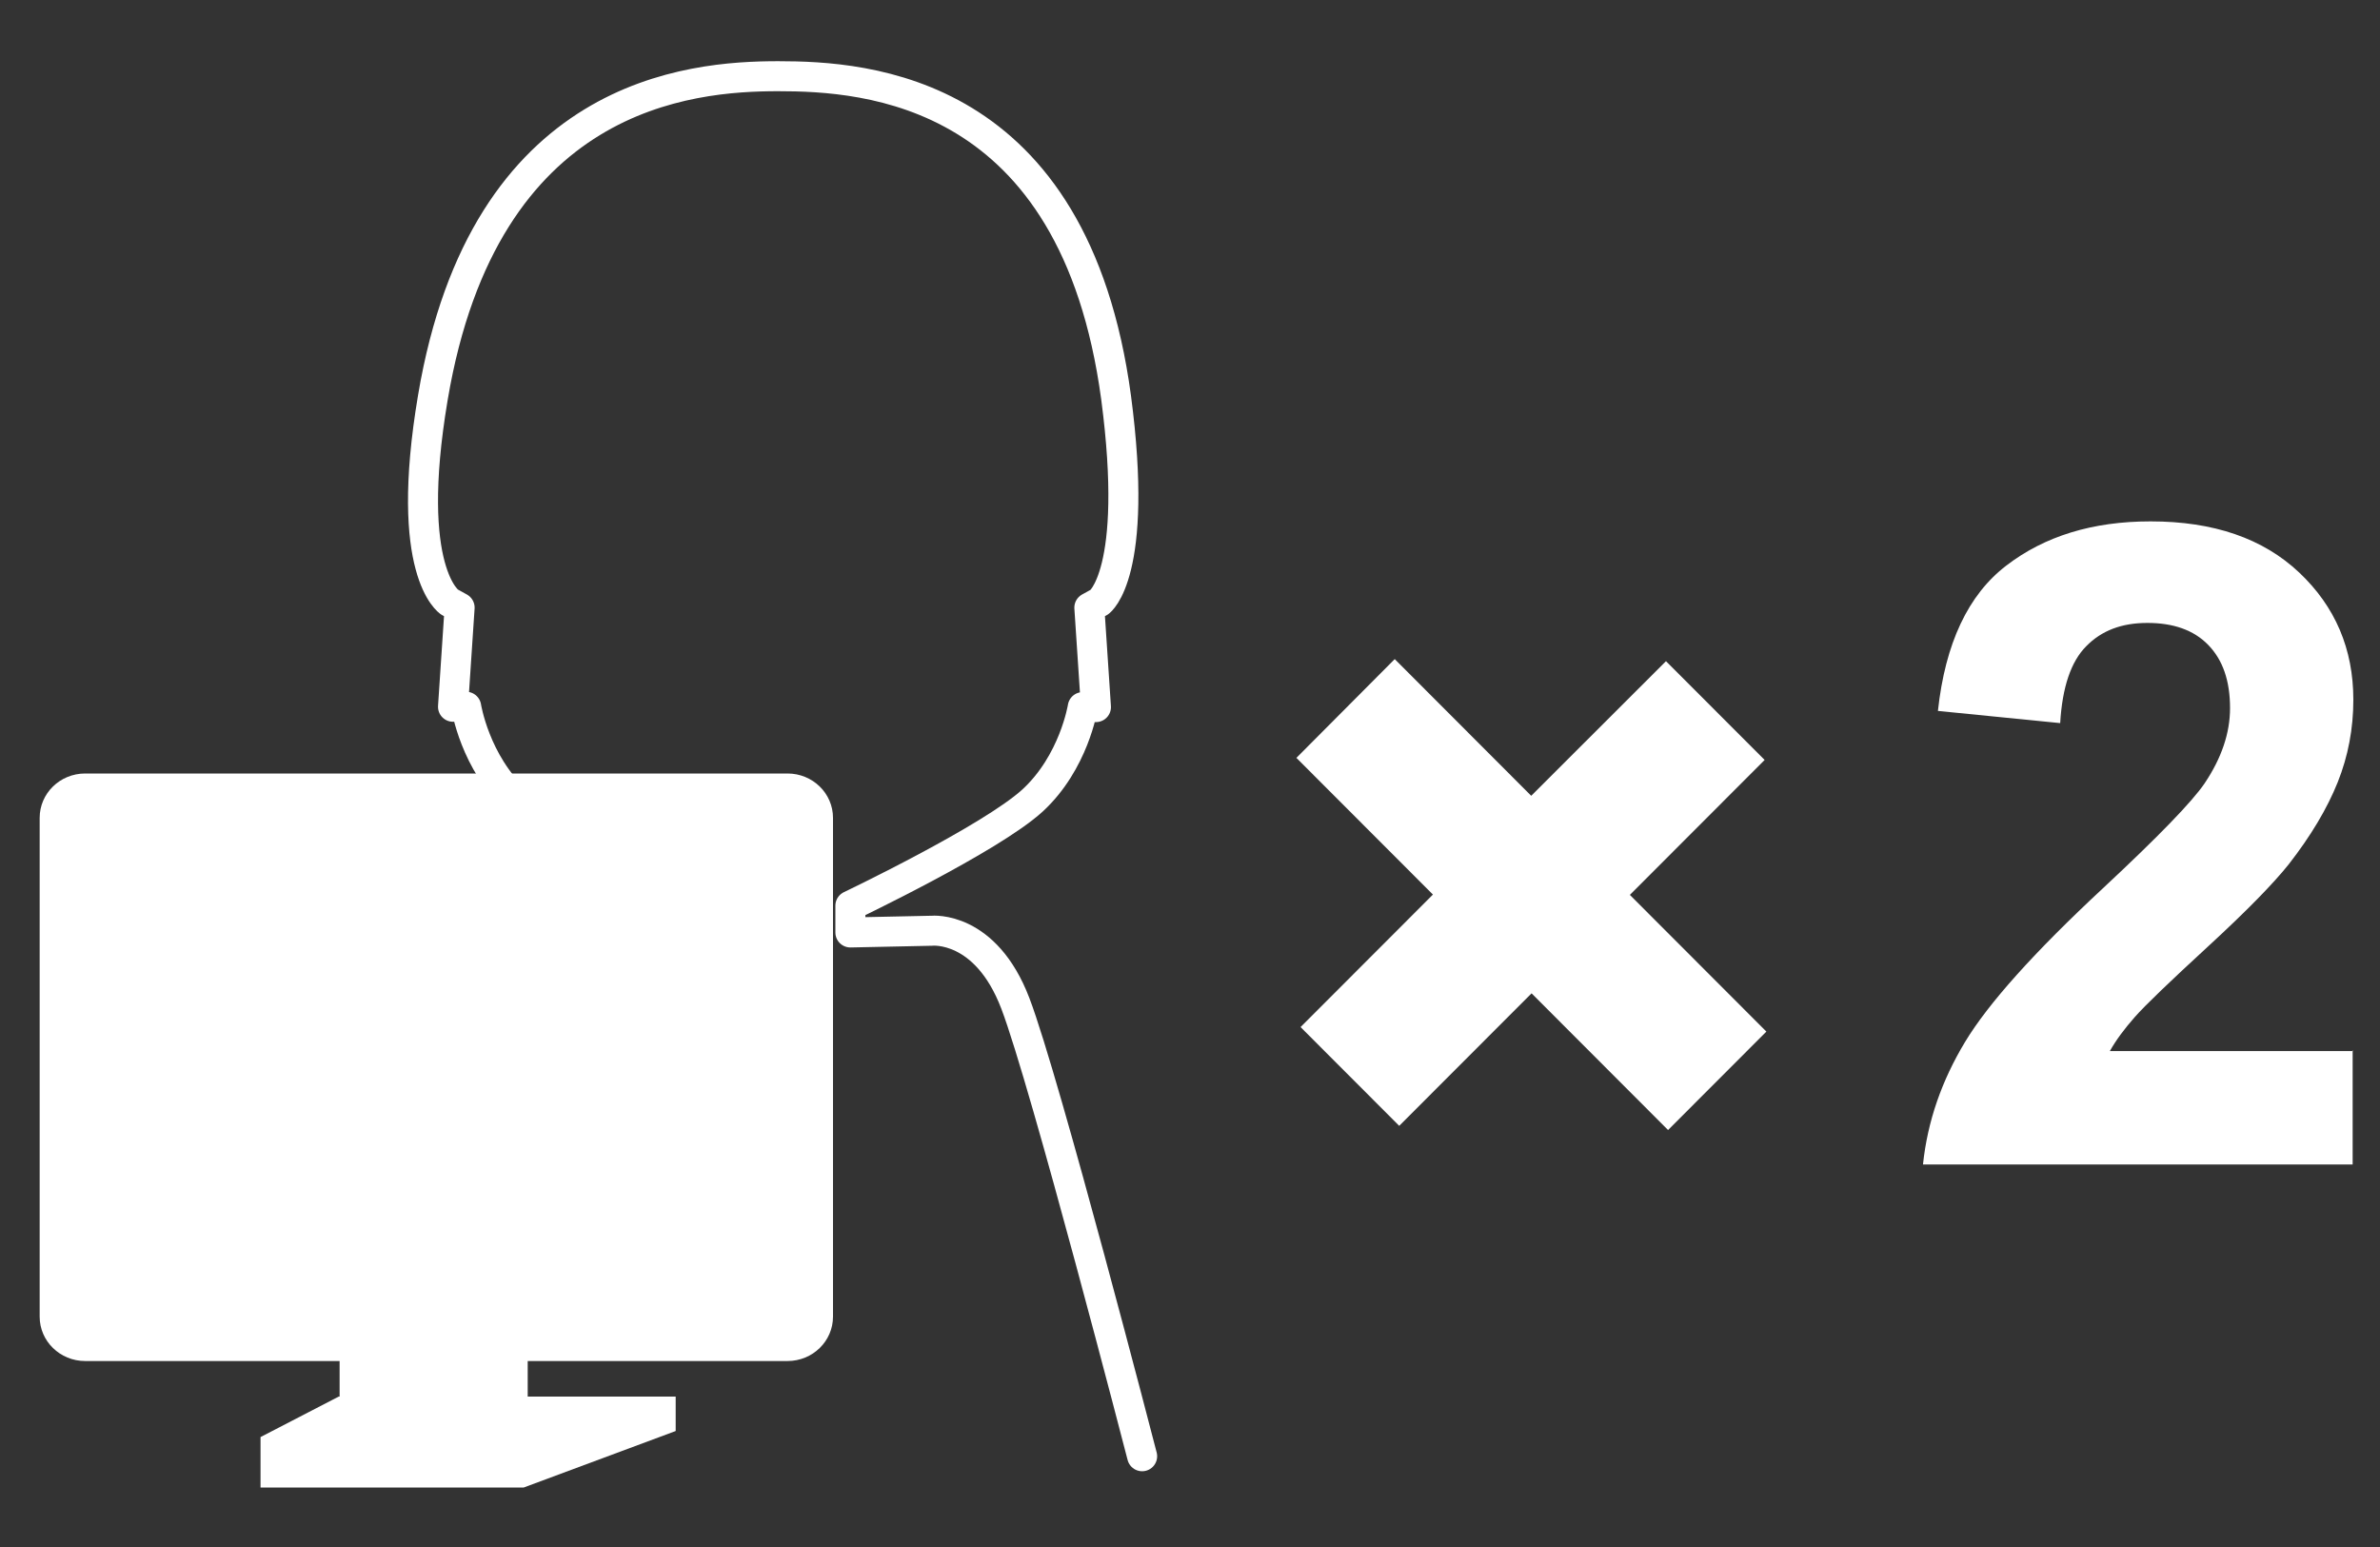
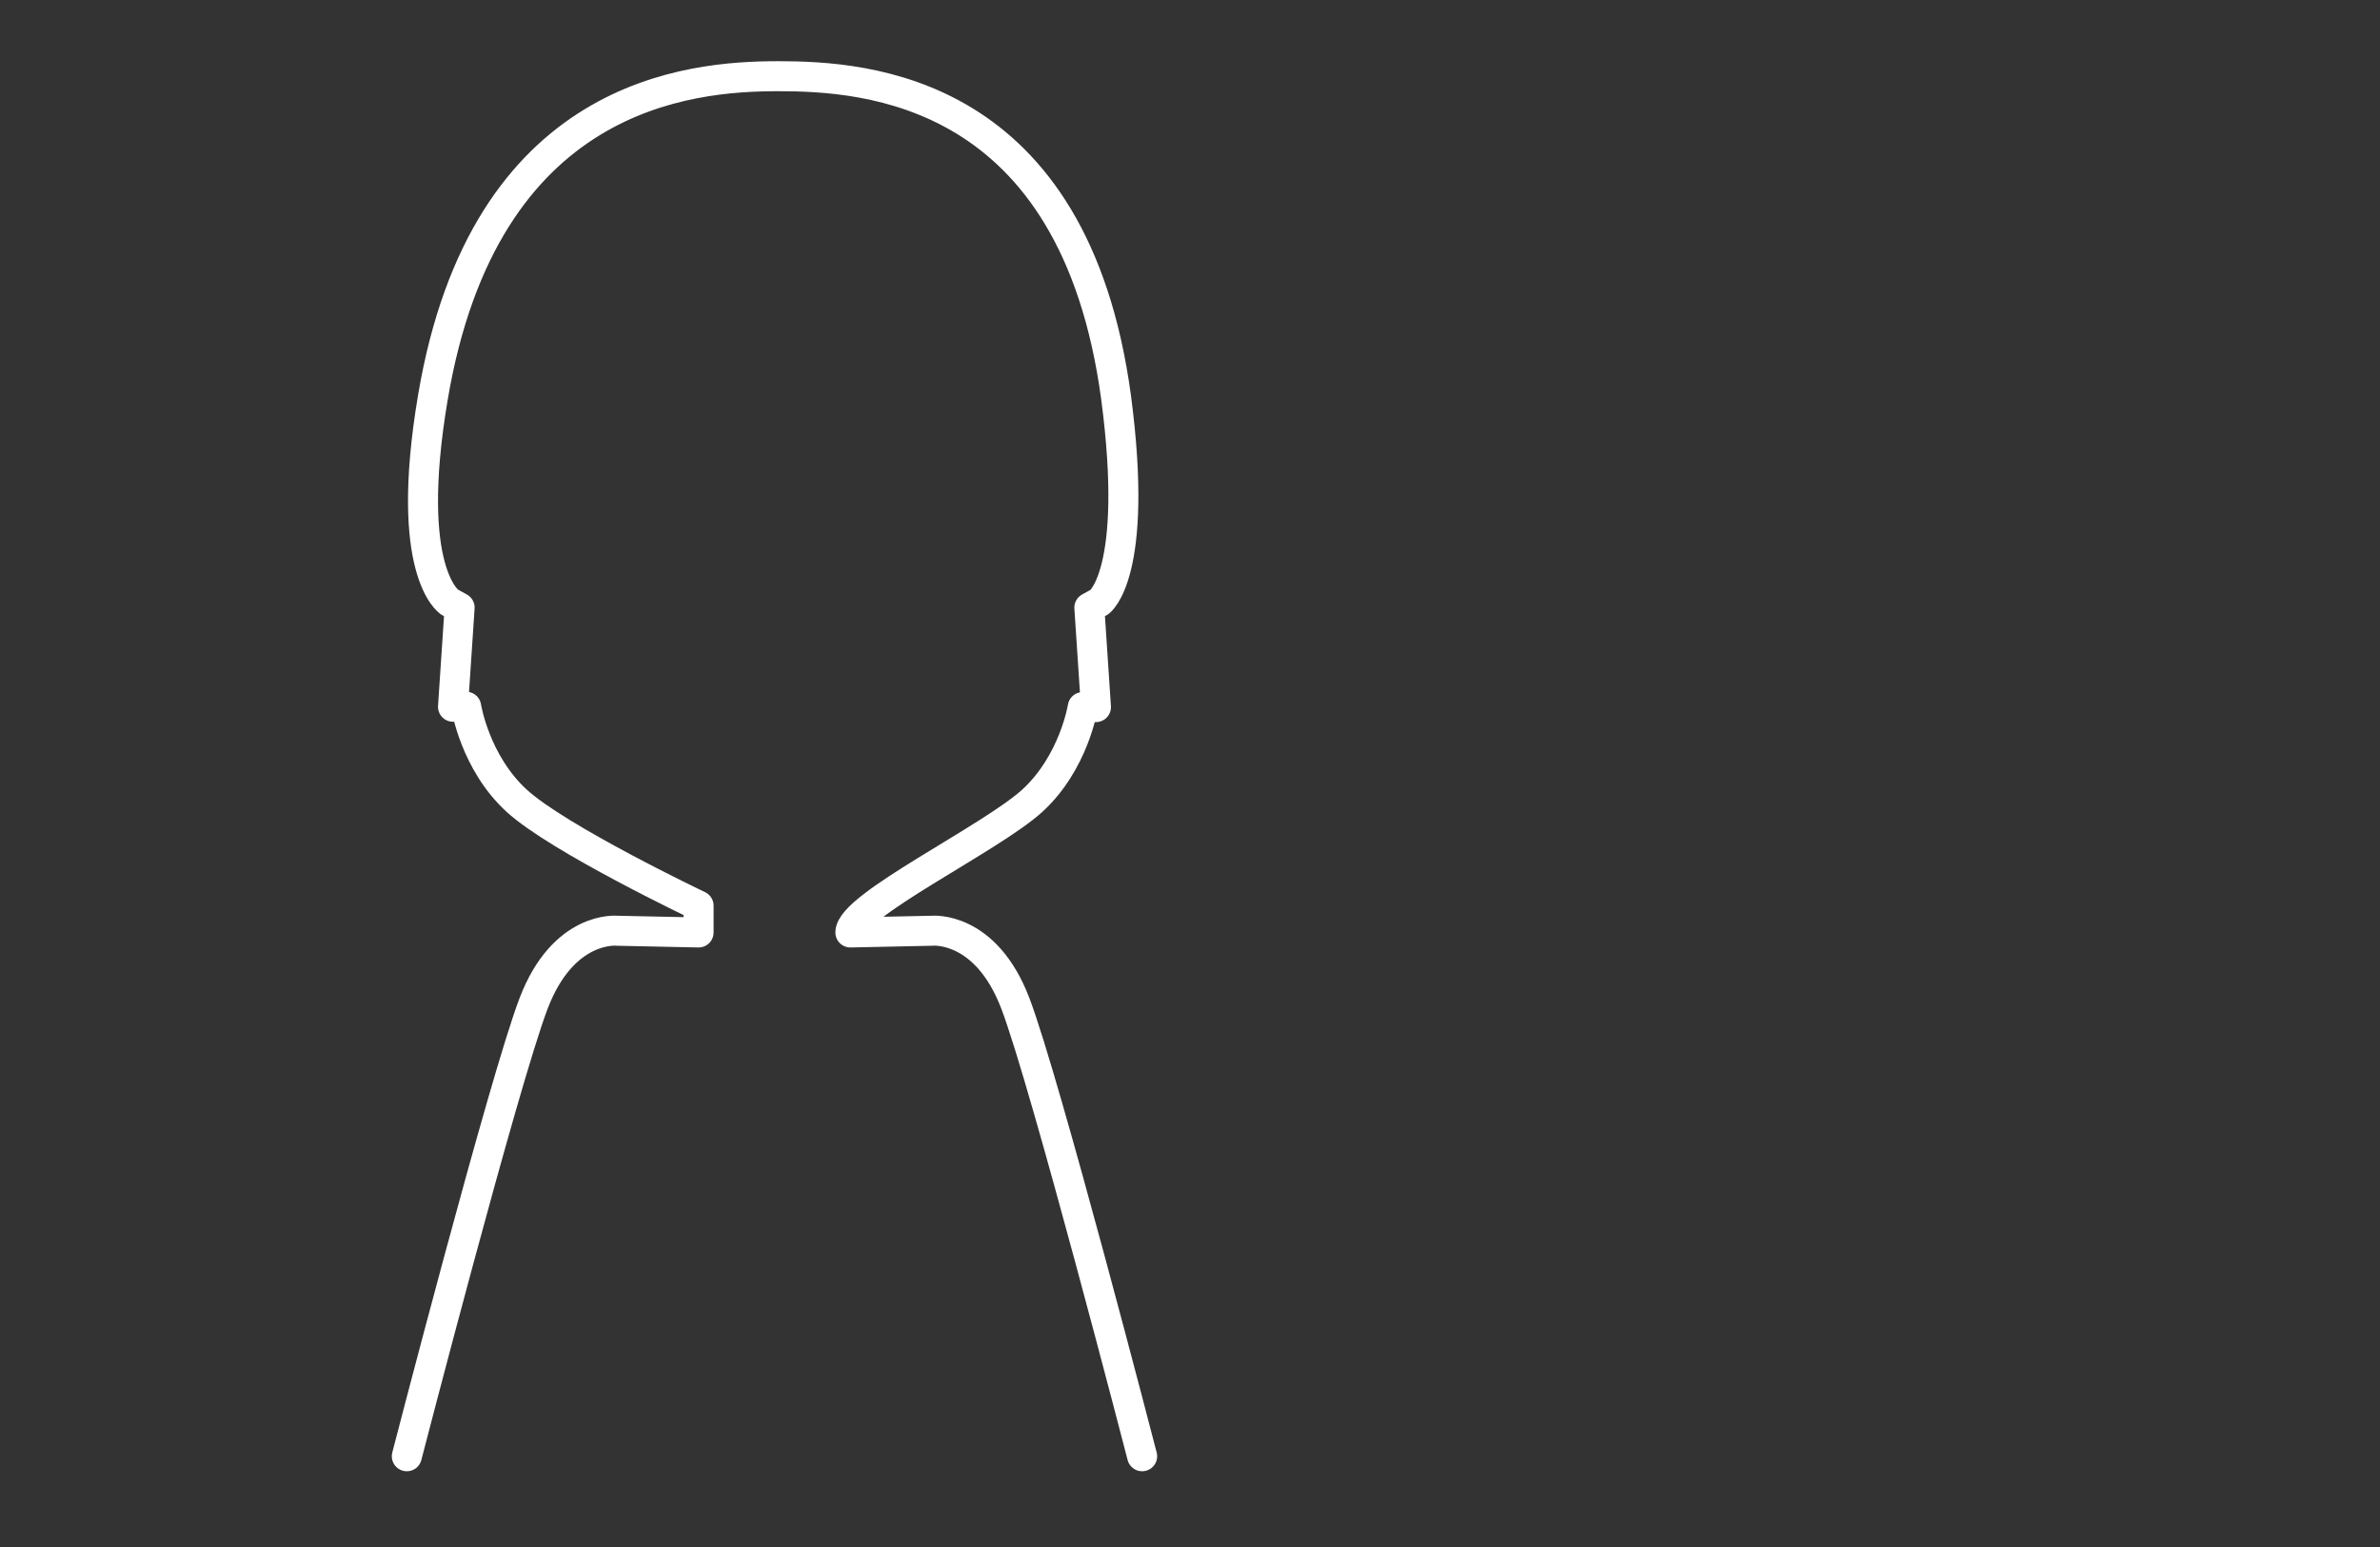
<svg xmlns="http://www.w3.org/2000/svg" width="120" height="78" viewBox="0 0 120 78" fill="none">
  <rect x="0" y="0" width="120" height="78" fill="#333333" stroke="none" />
-   <path d="M57.587 73.424C57.587 73.424 52.701 54.538 51.195 50.593C49.689 46.647 46.992 46.928 46.992 46.928L42.876 47.015V45.665C42.876 45.665 49.934 42.298 52.053 40.369C54.154 38.44 54.592 35.652 54.592 35.652H55.258L54.925 30.637L55.433 30.356C55.433 30.356 57.447 28.936 56.274 20.045C54.172 4.438 43.647 3.842 39.233 3.842C34.82 3.842 24.417 4.648 21.825 20.045C20.337 28.866 22.666 30.356 22.666 30.356L23.174 30.637L22.841 35.635H23.506C23.506 35.635 23.944 38.44 26.046 40.369C28.147 42.298 35.223 45.665 35.223 45.665V47.015L31.107 46.928C31.107 46.928 28.41 46.647 26.904 50.593C25.398 54.538 20.512 73.424 20.512 73.424" stroke="white" stroke-width="1.513" stroke-linecap="round" stroke-linejoin="round" />
-   <path d="M39.693 39H4.293C3.025 39 2 40 2 41.237V66.386C2 67.622 3.025 68.623 4.293 68.623H17.123V70.415H17.08L13.136 72.457V75H26.407L34.068 72.152V70.415H26.607V68.623H39.707C40.975 68.623 42 67.622 42 66.386V41.237C42 40 40.975 39 39.707 39H39.693Z" fill="white" />
-   <path d="M82.178 45.121L88.973 38.317L83.999 33.337L77.204 40.124L70.322 33.232L65.365 38.212L72.248 45.104L65.575 51.785L70.549 56.765L77.222 50.084L84.104 56.976L89.061 52.013L82.178 45.121Z" fill="white" />
-   <path d="M118.621 52.96V58.712H96.957C97.185 56.537 97.903 54.485 99.076 52.539C100.25 50.593 102.561 48.015 106.029 44.788C108.813 42.193 110.53 40.422 111.16 39.492C112.018 38.212 112.439 36.95 112.439 35.704C112.439 34.319 112.071 33.267 111.335 32.513C110.6 31.759 109.566 31.408 108.271 31.408C106.975 31.408 105.959 31.794 105.188 32.583C104.418 33.355 103.98 34.652 103.875 36.459L97.71 35.845C98.078 32.443 99.234 29.988 101.16 28.515C103.104 27.024 105.521 26.288 108.428 26.288C111.616 26.288 114.102 27.147 115.924 28.865C117.745 30.584 118.656 32.723 118.656 35.284C118.656 36.739 118.393 38.124 117.868 39.44C117.342 40.755 116.519 42.14 115.398 43.578C114.645 44.525 113.297 45.91 111.353 47.699C109.409 49.488 108.165 50.68 107.64 51.276C107.115 51.873 106.694 52.434 106.379 52.995H118.656L118.621 52.96Z" fill="white" />
+   <path d="M57.587 73.424C57.587 73.424 52.701 54.538 51.195 50.593C49.689 46.647 46.992 46.928 46.992 46.928L42.876 47.015C42.876 45.665 49.934 42.298 52.053 40.369C54.154 38.44 54.592 35.652 54.592 35.652H55.258L54.925 30.637L55.433 30.356C55.433 30.356 57.447 28.936 56.274 20.045C54.172 4.438 43.647 3.842 39.233 3.842C34.82 3.842 24.417 4.648 21.825 20.045C20.337 28.866 22.666 30.356 22.666 30.356L23.174 30.637L22.841 35.635H23.506C23.506 35.635 23.944 38.44 26.046 40.369C28.147 42.298 35.223 45.665 35.223 45.665V47.015L31.107 46.928C31.107 46.928 28.41 46.647 26.904 50.593C25.398 54.538 20.512 73.424 20.512 73.424" stroke="white" stroke-width="1.513" stroke-linecap="round" stroke-linejoin="round" />
</svg>